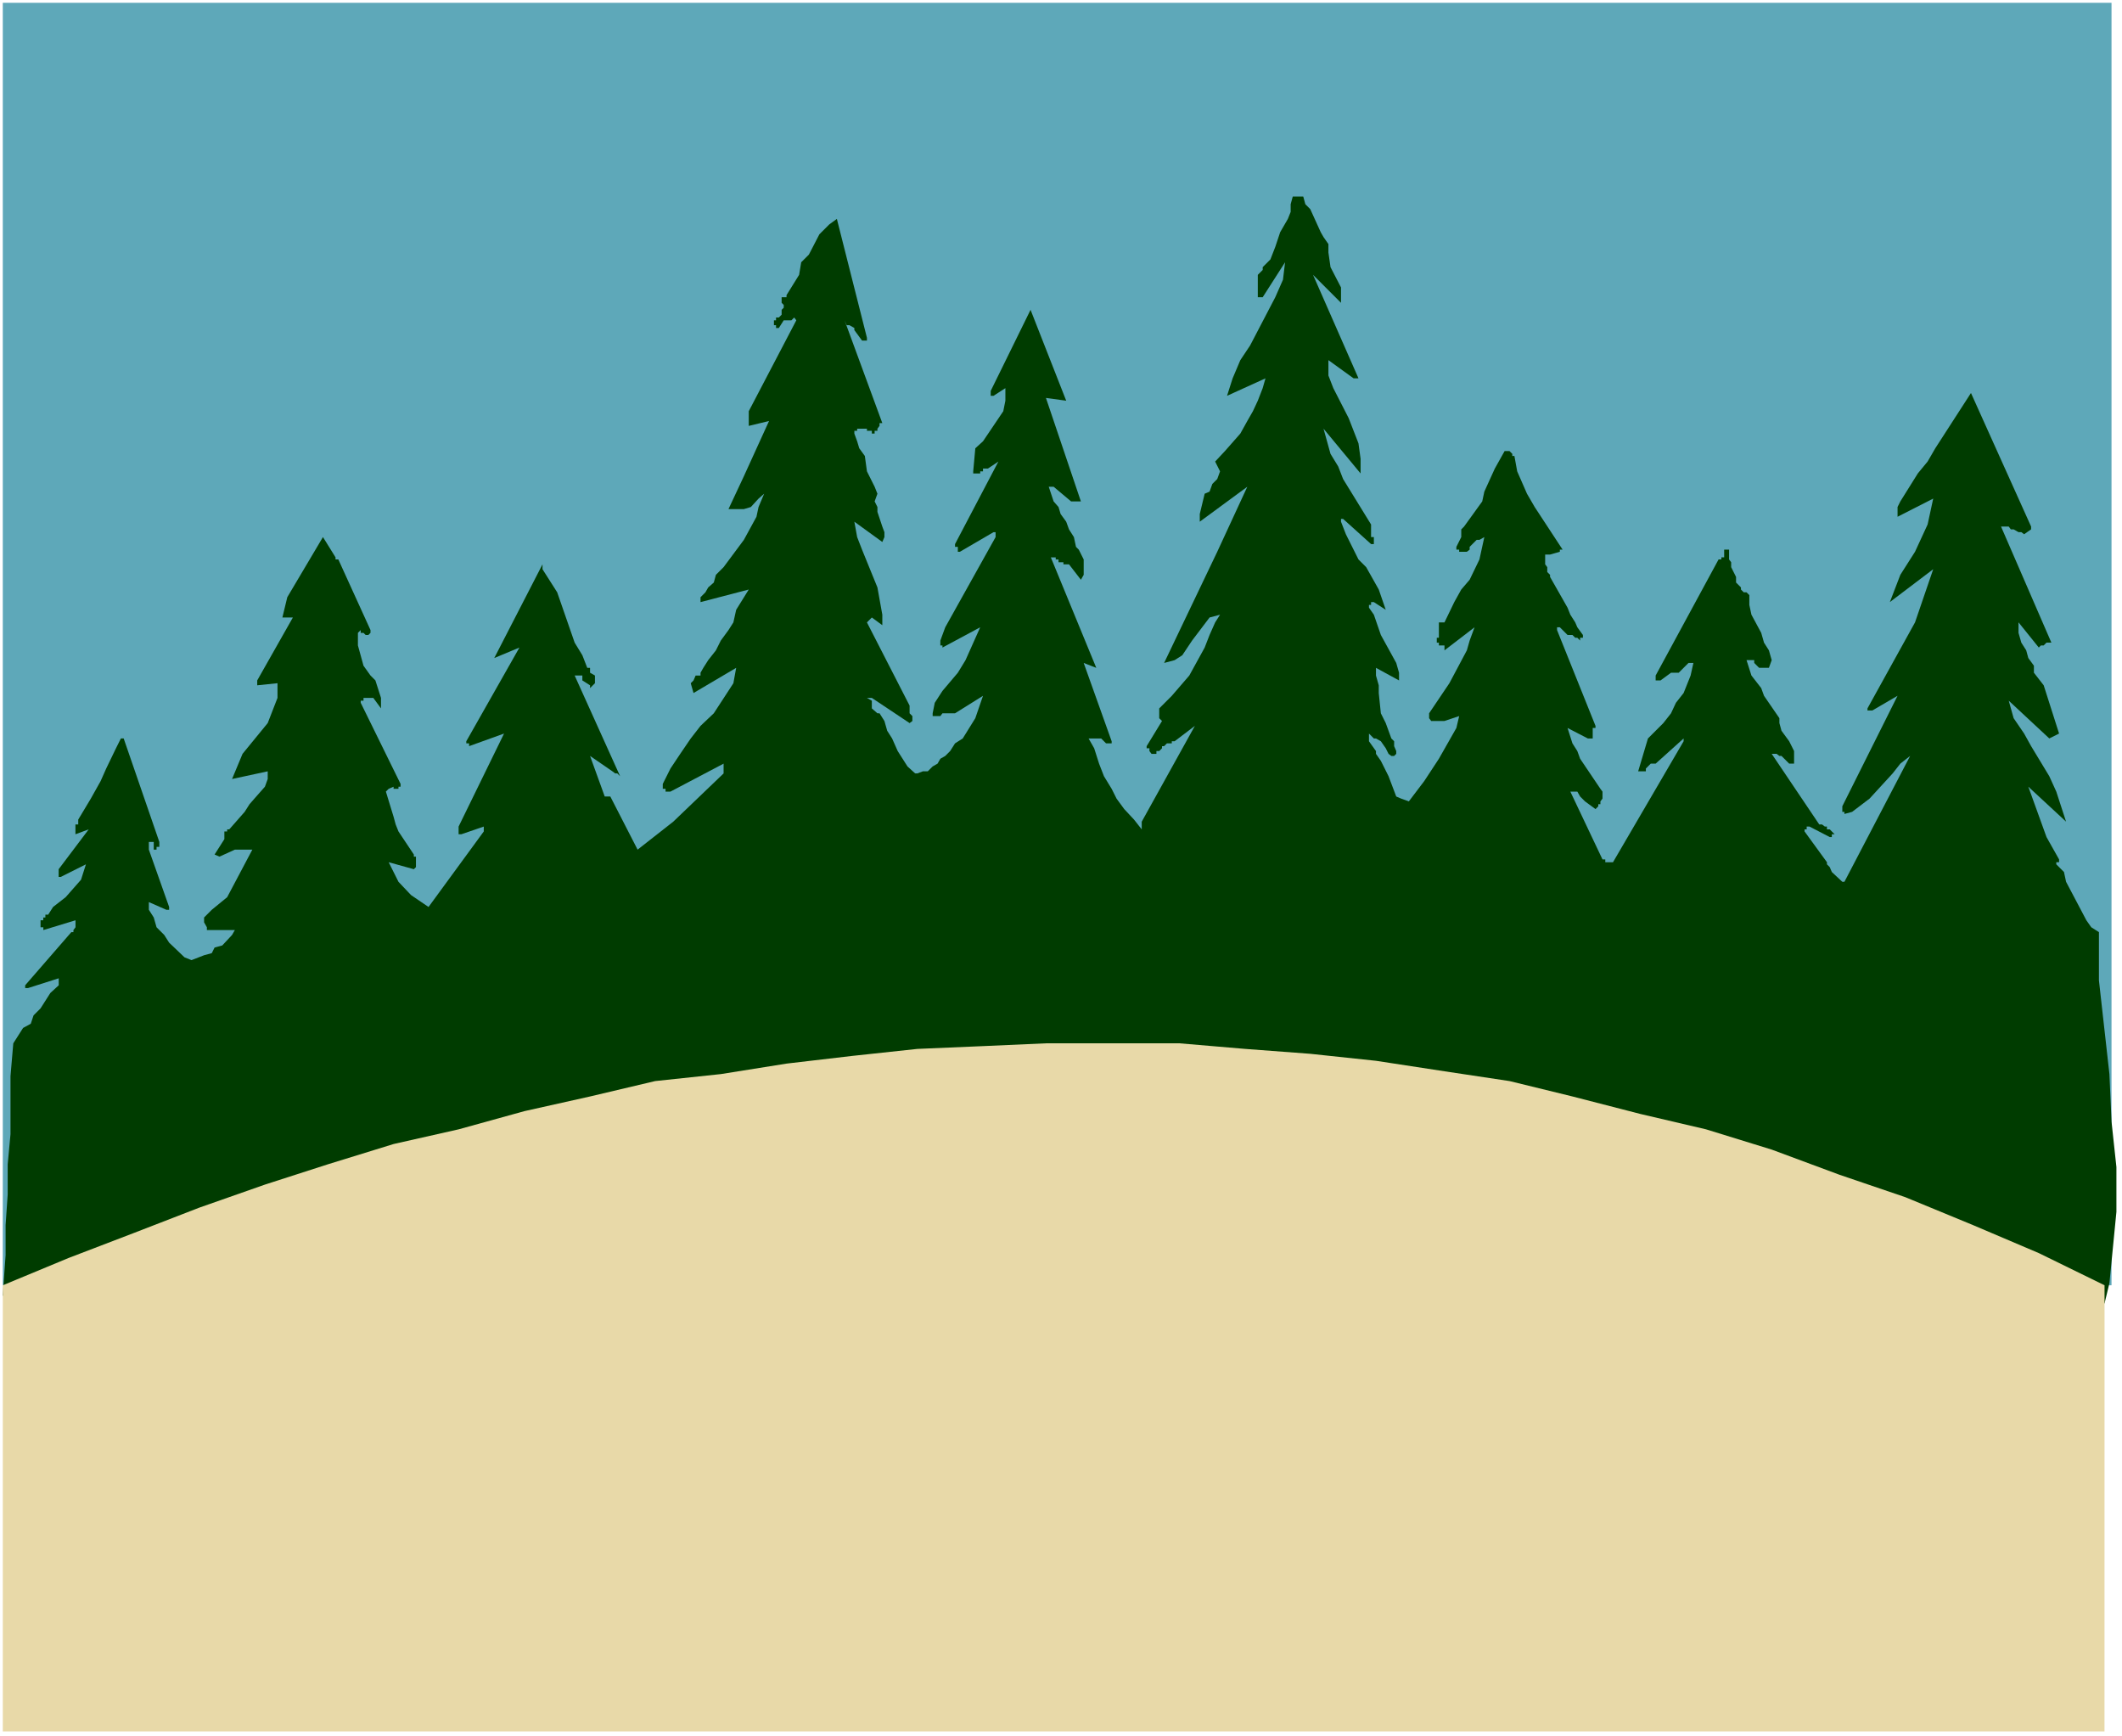
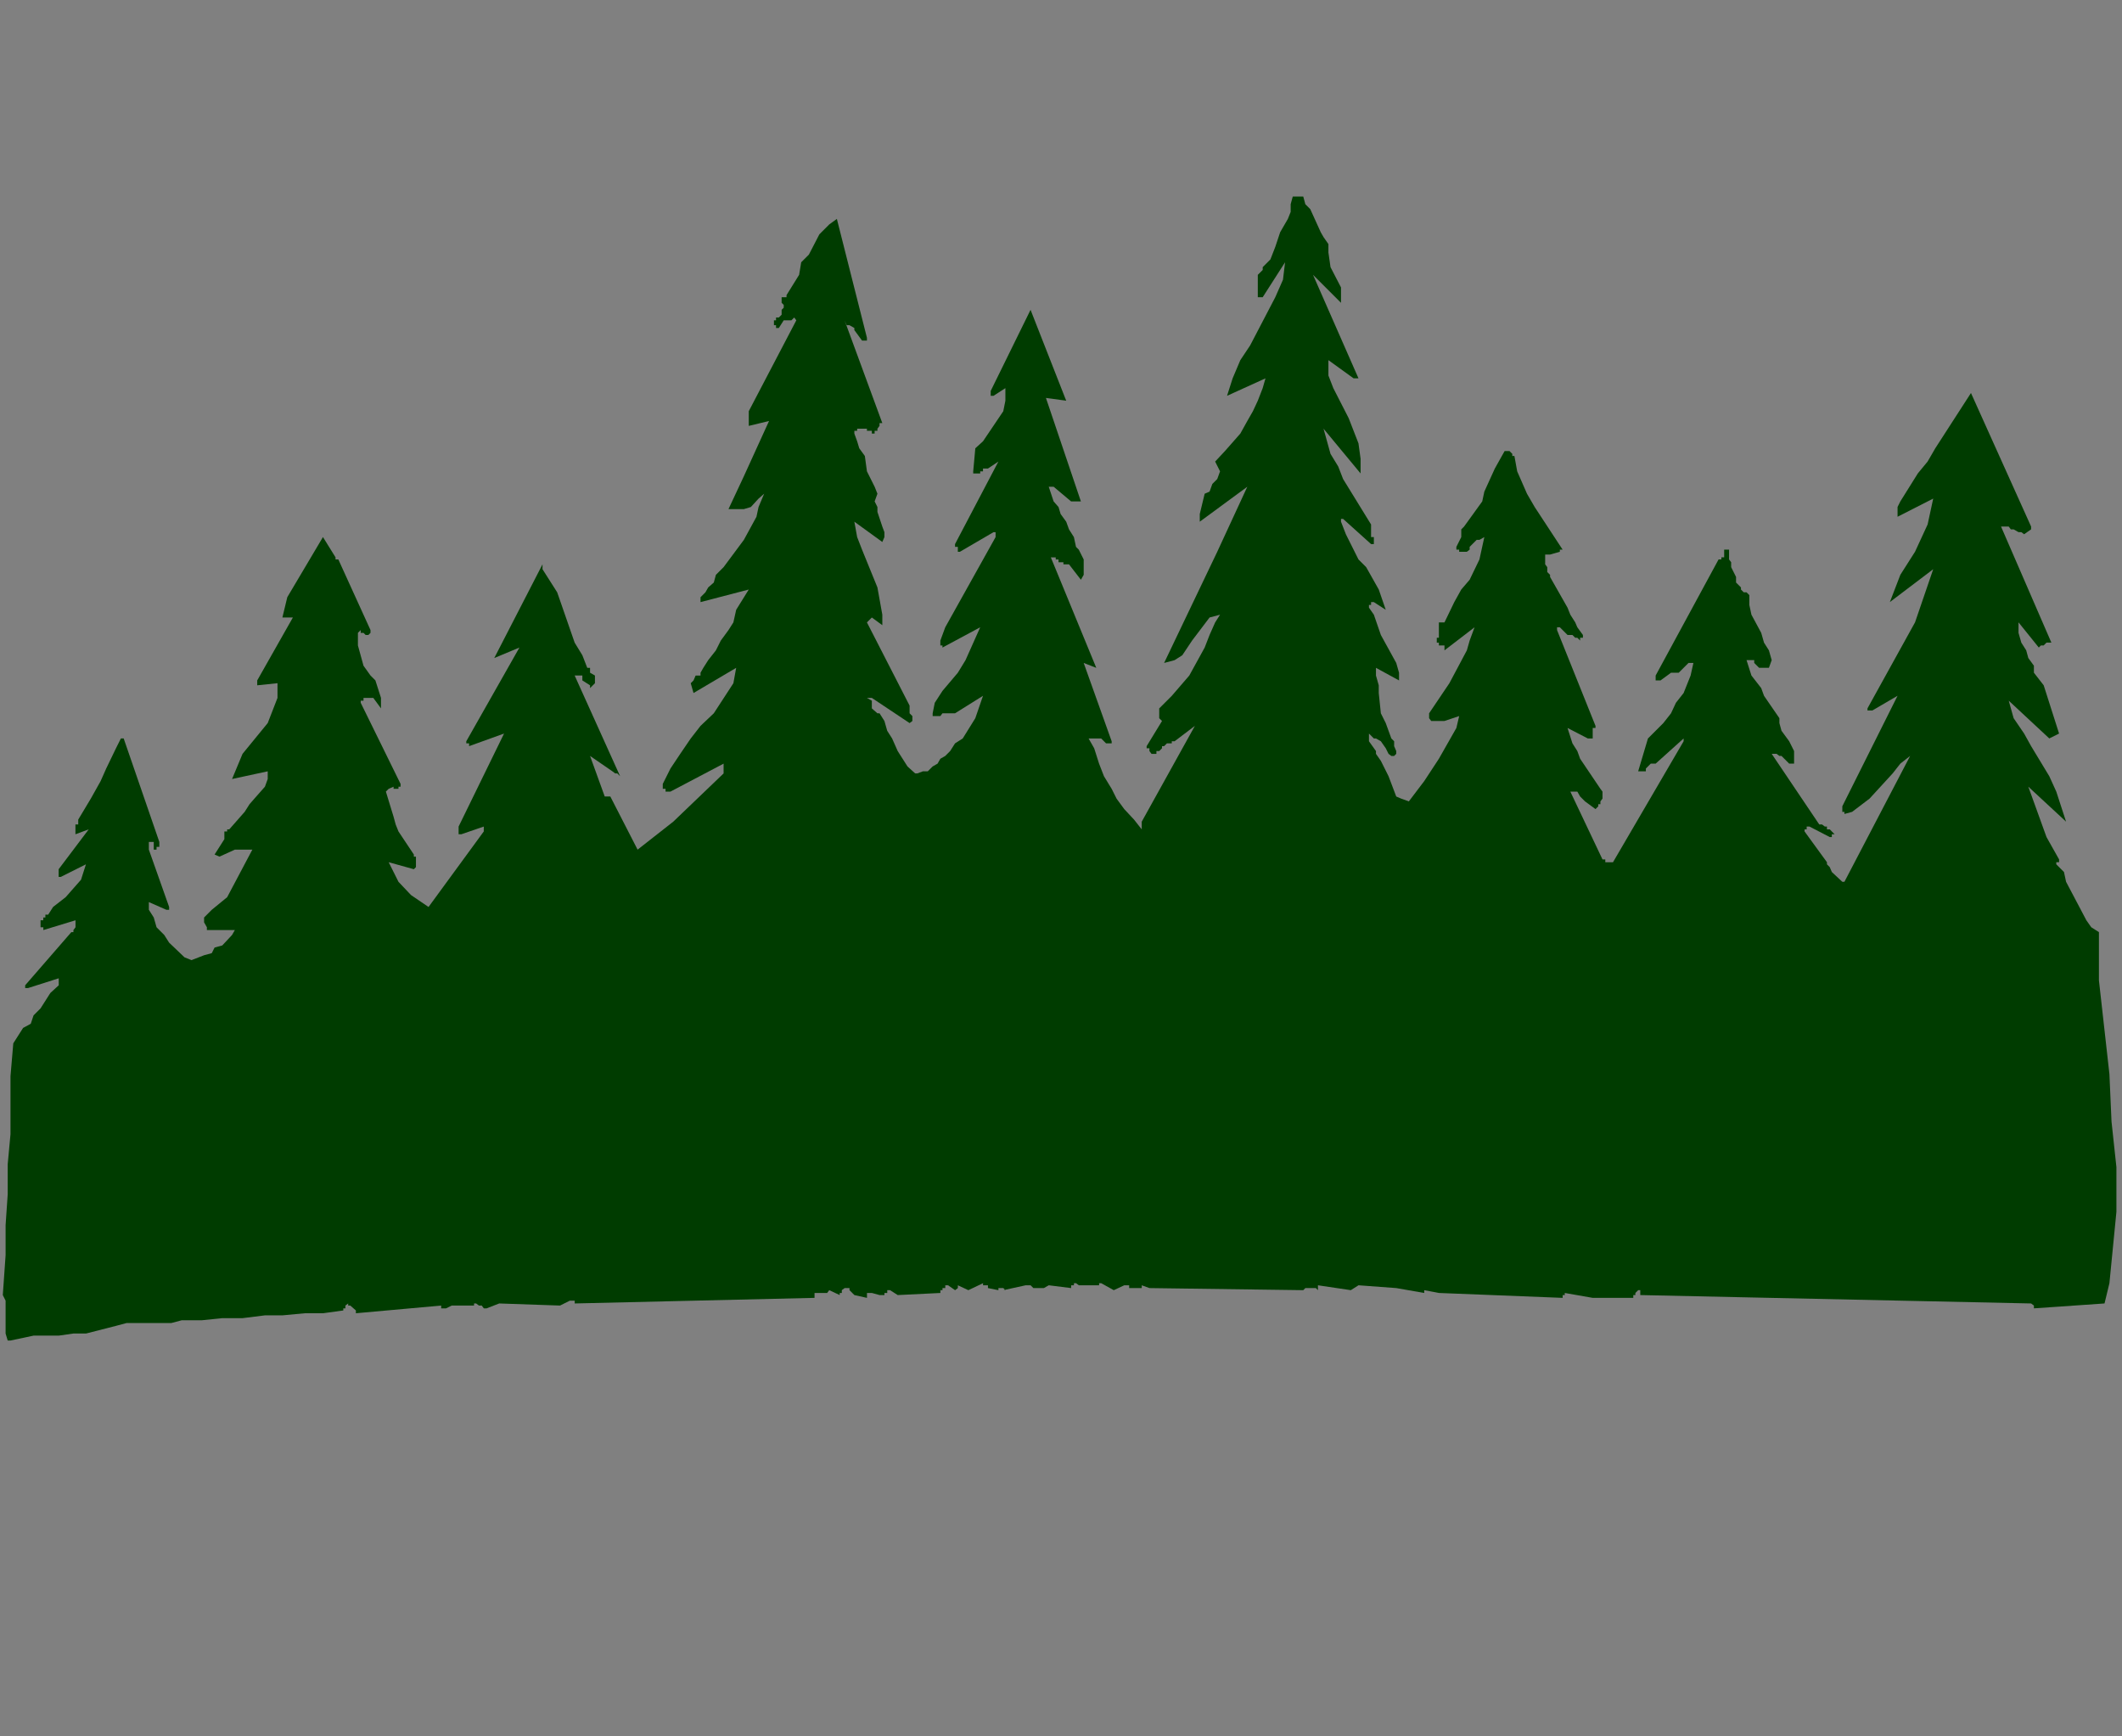
<svg xmlns="http://www.w3.org/2000/svg" xmlns:ns1="http://sodipodi.sourceforge.net/DTD/sodipodi-0.dtd" xmlns:ns2="http://www.inkscape.org/namespaces/inkscape" version="1.0" width="129.766mm" height="106.168mm" id="svg4" ns1:docname="Forest 17.wmf">
  <rect width="100%" height="100%" fill="#808080" stroke="none" />
  <ns1:namedview id="namedview4" pagecolor="#ffffff" bordercolor="#000000" borderopacity="0.25" ns2:showpageshadow="2" ns2:pageopacity="0.0" ns2:pagecheckerboard="0" ns2:deskcolor="#d1d1d1" ns2:document-units="mm" />
  <defs id="defs1">
    <pattern id="WMFhbasepattern" patternUnits="userSpaceOnUse" width="6" height="6" x="0" y="0" />
  </defs>
-   <path style="fill:#ffffff;fill-opacity:1;fill-rule:evenodd;stroke:none" d="M 0,401.264 H 490.455 V 0 H 0 Z" id="path1" />
-   <path style="fill:#5ea8b9;fill-opacity:1;fill-rule:evenodd;stroke:none" d="M 0.646,297.029 H 488.031 V 0.646 H 0.646 Z" id="path2" />
  <path style="fill:#003c00;fill-opacity:1;fill-rule:evenodd;stroke:none" d="m 2.424,309.796 5.333,-1.131 h 5.818 l 3.394,-0.485 h 2.909 l 6.949,-1.778 2.424,-0.646 h 10.342 l 2.424,-0.646 h 4.686 l 4.686,-0.485 h 4.686 l 5.171,-0.646 h 4.04 l 5.171,-0.485 h 4.202 l 4.686,-0.646 v -0.485 h 0.485 v -0.646 l 0.646,-0.485 v 0.485 h 0.485 l 1.293,1.131 v 0.646 l 19.715,-1.778 v 0.646 h 1.131 l 1.293,-0.646 h 5.171 v -0.485 h 0.485 l 0.646,0.485 h 0.646 l 0.485,0.646 h 0.646 l 2.909,-1.131 14.059,0.485 2.262,-1.131 h 1.131 v 0.646 l 55.429,-1.293 v -0.646 -0.485 h 2.909 l 0.485,-0.646 2.424,1.131 v -0.485 h 0.485 v -0.646 l 0.646,-0.485 h 1.131 v 0.485 l 1.131,1.131 2.909,0.646 v -0.646 -0.485 h 1.131 l 1.778,0.485 h 1.131 v -0.485 h 0.646 v -0.646 h 0.646 l 1.778,1.131 9.858,-0.485 v -0.646 h 0.485 v -0.485 h 0.646 v -0.646 h 0.646 l 1.616,1.131 0.646,-0.485 v -0.646 l 2.424,1.131 3.394,-1.616 v 0.485 h 1.131 v 0.646 l 2.424,0.485 v -0.485 h 1.131 l 0.485,0.485 h -0.485 l 5.171,-1.131 h 1.131 l 0.646,0.646 h 2.424 l 1.131,-0.646 5.171,0.646 v -0.646 h 0.646 v -0.485 h 0.485 l 0.646,0.485 h 4.686 v -0.485 h 0.485 l 2.909,1.616 2.424,-1.131 h 1.131 v 0.646 h 2.909 v -0.646 l 1.778,0.646 35.552,0.485 0.485,-0.485 h 2.424 l 0.485,0.485 v -1.131 l 7.595,1.131 1.778,-1.131 8.726,0.646 6.464,1.131 v -0.646 l 3.394,0.646 28.603,1.131 v -0.646 h 0.485 v -0.485 l 6.464,1.131 h 9.373 v -0.646 h 0.485 v -0.485 l 0.646,-0.646 h 0.485 v 1.131 l 90.334,1.939 0.646,0.485 v 0.646 l 16.322,-1.131 1.131,-4.687 1.616,-16.484 v -10.343 l -1.131,-10.504 -0.485,-10.989 -2.424,-21.655 v -11.151 l -1.778,-1.131 -1.131,-1.616 -4.686,-8.888 -0.485,-2.262 -1.778,-1.778 v -0.485 h 0.646 v -0.646 l -2.909,-5.171 -4.202,-11.636 8.726,8.08 -2.262,-6.949 -1.616,-3.555 -4.202,-6.949 -1.616,-2.909 -2.424,-3.555 -1.131,-4.04 9.373,8.727 2.262,-1.131 -3.555,-11.151 -2.262,-2.909 v -1.616 l -1.293,-1.778 -0.485,-1.778 -1.131,-1.778 -0.646,-2.262 v -2.424 l 4.686,5.818 0.485,-0.485 h 0.646 l 0.646,-0.646 h 1.131 l -11.635,-26.826 h 1.778 l 0.485,0.646 h 0.646 l 1.131,0.646 h 0.646 l 0.646,0.485 1.616,-1.131 v -0.646 l -13.898,-30.866 -8.242,12.767 -1.778,3.07 -2.262,2.747 -4.04,6.464 -0.646,1.293 v 2.262 l 8.242,-4.202 -1.293,5.979 -2.909,6.303 -3.394,5.333 -2.424,6.303 10.019,-7.595 -4.202,12.282 -10.989,19.877 v 0.485 h 1.131 l 5.818,-3.394 -12.766,25.534 v 1.293 h 0.485 v 0.485 l 1.778,-0.485 4.04,-3.07 5.333,-5.818 1.778,-2.262 2.262,-1.778 -15.19,29.089 h -0.485 l -2.424,-2.262 -0.485,-1.131 -0.646,-0.646 v -0.485 l -5.171,-7.111 v -0.485 h 0.485 v -0.646 h 0.646 l 4.686,2.424 h 0.485 v -0.646 h 0.646 l -1.131,-1.131 h -0.646 v -0.646 h -0.485 l -0.646,-0.485 h -0.646 l -10.989,-16.322 h 1.131 l 0.646,0.485 h 0.485 l 1.778,1.778 h 1.131 v -2.909 l -1.131,-2.262 -1.778,-2.424 -0.485,-1.778 v -1.131 l -3.555,-5.171 -0.646,-1.778 -2.262,-2.909 -1.131,-3.555 h 0.646 v -0.485 0.485 h 1.131 v 0.646 l 1.131,1.131 h 0.485 0.646 1.131 l 0.646,-1.778 -0.646,-2.262 -1.131,-1.778 -0.646,-2.262 -2.262,-4.202 -0.485,-2.262 v -2.262 l -0.646,-0.646 h -0.646 l -0.646,-0.646 v -0.485 l -1.131,-1.131 v -1.293 l -1.131,-2.262 v -1.131 l -0.485,-0.646 v -2.262 h -1.131 v 1.778 h -0.646 v 0.485 h -0.646 l -14.544,26.826 v 1.131 h 1.131 l 2.424,-1.778 h 1.778 l 2.262,-2.262 h 1.131 l -0.646,2.909 -1.616,4.04 -1.778,2.262 -1.131,2.424 -1.778,2.262 -1.778,1.778 -1.778,1.778 -2.262,7.595 h 1.778 v -0.646 l 1.131,-1.131 h 1.131 l 6.464,-5.818 v 0.646 h 0.485 -0.485 l -16.322,27.958 h -1.778 v -0.646 h -0.646 l -7.434,-15.676 h 0.485 1.131 l 0.646,1.131 1.131,1.131 2.424,1.778 0.646,-0.646 v -0.485 h 0.485 v -0.646 l 0.485,-0.646 v -1.616 l -0.485,-0.646 -4.686,-6.949 -0.646,-1.778 -1.131,-1.778 -1.131,-3.555 4.686,2.424 h 0.485 0.646 v -2.424 h 0.646 v -0.485 l -8.888,-22.14 v -0.646 h 0.646 l 1.778,1.778 h 1.131 l 0.646,0.646 h 0.485 l 0.646,0.646 v -0.646 h 0.646 v -0.646 l -1.293,-1.778 -0.485,-1.131 -1.131,-1.778 -0.646,-1.616 -4.04,-7.111 v -0.485 l -0.646,-0.646 v -1.131 l -0.485,-0.646 v -2.262 h 1.131 l 2.262,-0.646 v -0.485 h 0.646 l -6.464,-9.858 -1.778,-3.07 -2.262,-5.171 -0.646,-3.555 h -0.485 v -0.485 l -0.646,-0.646 h -1.131 l -2.262,4.04 -2.424,5.333 -0.485,2.262 -4.202,5.818 -0.646,0.646 v 1.778 l -1.131,2.262 v 0.646 h 0.646 v 0.485 h 1.778 l 0.646,-0.485 v -0.646 l 1.616,-1.616 h 0.646 l 1.131,-0.646 -1.131,5.171 -2.262,4.687 -1.939,2.262 -1.616,2.909 -2.262,4.687 h -1.293 v 1.131 1.293 0.485 0.646 h -0.485 v 1.131 h 0.485 v 0.646 h 1.293 v 1.131 l 6.949,-5.333 -1.131,3.07 -0.646,2.262 -4.04,7.595 -4.686,6.949 v 1.131 l 0.485,0.646 h 3.07 l 3.394,-1.131 -0.646,2.747 -4.04,7.111 -3.394,5.171 -3.555,4.687 -1.778,-0.646 -1.131,-0.485 -1.778,-4.687 -1.778,-3.555 -1.131,-1.616 v -0.646 l -1.616,-2.262 v -1.778 l 1.131,1.131 h 0.485 l 1.131,0.646 1.131,1.616 0.646,1.293 0.646,0.485 h 0.646 l 0.485,-0.485 v -0.646 l -0.485,-1.131 v -1.131 l -0.646,-0.646 -1.293,-3.555 -1.131,-2.262 -0.485,-4.687 v -1.778 l -0.646,-2.262 v -1.778 l 5.333,2.909 v -1.778 l -0.646,-2.262 -3.555,-6.464 -1.616,-4.687 -1.131,-1.616 v -0.646 h 0.485 v -0.646 h 0.646 l 2.747,1.778 -1.616,-4.687 -2.909,-5.171 -1.778,-1.778 -2.909,-5.818 -1.131,-2.909 v -0.646 h 0.485 l 6.464,5.818 h 0.646 v -1.616 h -0.646 v -2.909 l -6.464,-10.504 -1.131,-2.909 -1.778,-2.909 -1.616,-5.818 8.565,10.343 v -3.394 l -0.485,-3.555 -2.262,-5.818 -3.555,-6.949 -1.131,-2.909 v -3.555 l 5.818,4.202 h 1.131 l -10.504,-23.917 6.464,6.464 v -3.555 l -2.424,-4.687 -0.485,-3.394 v -1.939 l -1.131,-1.616 -0.646,-1.131 -2.424,-5.333 -1.131,-1.131 -0.485,-1.778 h -2.424 l -0.485,1.778 v 1.778 l -0.646,1.616 -1.778,3.07 -1.131,3.394 -1.131,2.909 -1.778,1.778 v 0.646 l -1.131,1.131 v 5.171 h 1.131 l 5.171,-8.08 -0.485,4.04 -1.778,4.04 -5.818,11.151 -2.262,3.394 -1.778,4.202 -1.293,4.04 8.888,-4.04 -0.646,2.262 -1.131,2.909 -1.131,2.424 -1.293,2.262 -1.616,2.909 -3.555,4.04 -2.262,2.424 1.131,2.262 -0.646,1.778 -1.131,1.131 -0.646,1.778 -1.131,0.485 -1.131,4.687 v 1.778 l 10.989,-8.08 -6.949,15.029 -12.282,25.695 2.424,-0.646 1.778,-1.131 2.262,-3.394 4.04,-5.333 2.424,-0.646 -1.131,1.778 -1.293,2.909 -1.131,2.909 -3.555,6.464 -4.04,4.687 -2.909,2.909 v 2.262 l 0.646,0.646 -3.555,5.818 v 0.485 h 0.646 v 0.646 l 0.485,0.646 h 1.131 v -0.646 h 0.646 l 0.646,-0.646 v -0.485 h 0.485 l 0.646,-0.646 h 1.131 v -0.485 h 0.646 l 4.686,-3.555 -12.282,22.14 v 1.131 0.646 l -1.778,-2.262 -2.262,-2.424 -1.778,-2.424 -1.131,-2.262 -1.778,-2.909 -1.131,-2.909 -1.131,-3.555 -1.293,-2.262 h 1.778 0.646 0.485 l 1.131,1.131 h 1.293 v -0.485 l -6.464,-18.1 2.909,1.131 -10.504,-25.534 h 1.131 v 0.485 h 0.646 v 0.646 h 1.131 v 0.485 h 1.293 l 2.747,3.555 0.646,-1.131 v -0.646 -1.131 -1.131 -0.646 l -1.131,-2.262 -0.646,-0.646 -0.485,-2.262 -1.131,-1.778 -0.646,-1.778 -1.293,-1.778 -0.485,-1.616 -1.131,-1.293 -1.131,-3.394 h 1.131 l 4.04,3.394 h 2.262 l -8.08,-23.917 4.686,0.646 -8.242,-21.009 -9.211,18.746 v 1.131 h 0.646 l 2.747,-1.778 v 2.909 l -0.485,2.424 -4.686,6.949 -1.778,1.616 -0.485,5.333 v 0.485 h 1.616 v -0.485 h 0.646 v -0.646 h 1.131 l 2.424,-1.616 -10.019,19.069 v 0.646 h 0.646 v 1.131 h 0.485 l 7.757,-4.525 h 0.485 v 1.131 l -11.635,20.847 -1.131,3.07 v 1.131 h 0.485 v 0.485 l 8.726,-4.687 -3.394,7.595 -1.778,2.909 -3.555,4.202 -1.778,2.747 -0.485,2.424 v 0.646 h 1.778 l 0.485,-0.646 h 2.909 l 6.464,-4.04 -1.778,5.171 -2.909,4.687 -1.778,1.131 -1.131,1.778 -1.131,1.131 -1.131,0.646 -0.646,1.131 -1.131,0.646 -1.131,1.131 h -1.131 l -1.293,0.485 h -0.485 l -1.778,-1.616 -2.262,-3.555 -1.293,-2.909 -1.131,-1.778 -0.646,-2.262 -1.131,-1.778 h -0.485 l -1.293,-1.131 v -0.646 -1.131 l -1.131,-0.646 h 1.131 v -0.485 0.485 l 8.726,5.818 0.646,-0.485 v -1.131 l -0.646,-0.646 v -1.778 l -9.858,-19.231 1.131,-1.131 2.424,1.778 v -2.424 l -1.131,-6.303 -3.555,-8.727 -1.131,-2.909 -0.646,-3.555 6.464,4.687 0.485,-1.131 v -1.131 l -0.485,-1.293 -1.131,-3.394 v -1.131 l -0.646,-1.293 0.646,-1.778 -0.646,-1.616 -1.778,-3.555 -0.485,-3.555 -1.293,-1.778 -0.485,-1.616 -0.646,-1.778 v -0.646 h 0.646 v -0.485 h 2.262 v 0.485 h 1.131 v 0.646 h 0.646 v -0.646 h 0.646 v -0.485 l 0.485,-0.646 v -0.646 h 0.646 l -8.726,-23.756 0.485,1.131 h 0.646 l 1.131,0.646 v 0.485 l 1.778,2.424 h 1.131 v -0.646 l -6.949,-27.473 -1.778,1.293 -2.262,2.262 -2.424,4.687 -1.778,1.778 -0.485,2.909 -2.909,4.687 v 0.485 h -1.131 v 1.293 l 0.485,0.485 v 0.646 l -0.485,0.485 v 1.131 l -0.646,0.646 h -0.646 v 0.646 h -0.485 v 1.131 h 0.485 v 0.646 h 0.646 l 1.131,-1.778 h 0.646 0.646 0.485 l 0.646,-0.646 0.485,0.646 -10.989,21.009 v 3.394 l 4.686,-1.131 -5.818,12.767 -3.555,7.595 h 3.555 l 1.616,-0.485 1.778,-1.939 1.293,-1.131 -1.293,3.07 -0.485,2.262 -2.909,5.333 -4.686,6.303 -1.778,1.778 -0.485,1.778 -1.293,1.131 -0.646,1.131 -1.131,1.131 v 1.131 l 11.15,-2.909 -2.909,4.687 -0.646,2.909 -1.131,1.778 -1.778,2.424 -1.131,2.262 -1.778,2.262 -1.131,1.778 -0.646,1.131 v 0.646 h -0.485 -0.646 l -0.485,1.131 -0.646,0.646 0.646,2.262 9.858,-5.818 -0.646,3.555 -4.525,6.949 -3.07,2.909 -2.262,2.909 -2.424,3.555 -2.262,3.394 -1.778,3.555 v 1.131 h 0.646 v 0.646 h 1.131 l 12.282,-6.464 v 2.262 l -11.635,11.151 -8.242,6.464 -6.302,-12.282 h -0.646 -0.646 l -3.394,-9.373 5.171,3.555 0.646,0.485 h 0.485 l 0.646,0.646 -10.504,-23.271 h 0.646 0.485 0.646 v 1.131 l 1.778,1.131 v 0.646 l 1.131,-1.131 v -1.778 l -1.131,-0.646 v -1.131 h -0.646 l -1.131,-2.909 -1.778,-2.909 -4.04,-11.636 -3.394,-5.333 v -1.131 l -11.15,21.655 5.818,-2.424 -12.282,21.655 v 0.485 h 0.646 v 0.646 l 8.08,-2.909 -10.504,21.493 v 0.646 1.131 h 0.646 l 5.171,-1.778 v 1.131 l -12.766,17.453 -4.04,-2.747 -2.909,-3.07 -2.262,-4.525 5.818,1.616 0.485,-0.485 v -2.424 h -0.485 v -0.485 l -3.555,-5.333 -0.646,-1.616 -0.485,-1.778 -1.778,-5.818 0.646,-0.646 1.131,-0.485 v 0.485 h 1.131 v -0.485 h 0.485 v -0.646 l -9.211,-18.746 v -0.485 h 0.646 v -0.646 h 2.262 l 1.778,2.424 v -2.424 l -1.293,-4.04 -1.131,-1.131 -1.616,-2.262 -1.293,-4.687 v -2.909 l 0.646,-0.646 v 0.646 h 0.646 l 0.485,0.485 h 0.646 l 0.485,-0.485 v -0.646 l -7.434,-16.322 h -0.646 v -0.485 l -2.909,-4.687 -8.242,13.898 -1.131,4.687 h 2.424 l -8.242,14.544 v 1.131 l 4.686,-0.485 v 3.394 l -1.131,2.909 -1.131,2.909 -5.818,7.111 -2.424,5.818 8.242,-1.778 v 1.778 l -0.646,1.778 -2.424,2.747 -1.131,1.293 -1.131,1.778 -3.555,4.04 h -0.485 v 0.485 h -0.646 v 1.778 l -2.262,3.555 1.131,0.485 3.555,-1.616 h 4.04 l -5.818,10.989 -3.555,2.909 -1.778,1.778 v 1.131 l 0.646,1.131 v 0.646 h 6.464 l -0.646,1.131 -2.262,2.424 -1.778,0.485 -0.646,1.293 -1.778,0.485 -2.909,1.131 -1.616,-0.646 -3.555,-3.394 -1.131,-1.778 -1.778,-1.778 -0.646,-2.262 -1.131,-1.778 v -1.778 l 4.04,1.778 h 0.646 v -0.646 l -4.686,-13.252 v -0.646 -1.131 h 1.131 v 1.131 0.646 h 0.646 v -0.646 h 0.646 v -1.131 l -8.242,-23.917 h -0.646 l -1.131,2.262 -2.262,4.687 -1.293,2.909 -2.262,4.04 -2.909,4.848 v 1.131 h -0.646 v 2.262 l 3.07,-1.131 -6.949,9.211 v 1.778 h 0.485 l 5.818,-2.909 -1.131,3.555 -3.555,4.04 -2.909,2.262 -1.131,1.778 h -0.646 v 0.646 h -0.485 v 0.646 H 9.373 v 1.616 h 0.646 v 0.646 l 7.434,-2.262 v 1.616 l -0.485,0.646 v 0.485 h -0.485 L 5.818,227.701 v 0.646 h 0.646 l 7.11,-2.262 v 1.616 l -1.939,1.778 -2.262,3.555 -1.616,1.616 -0.646,1.939 -1.778,0.97 -2.262,3.555 -0.646,7.595 v 13.413 l -0.646,6.949 v 6.949 l -0.485,7.111 v 6.949 l -0.646,9.211 0.646,1.293 v 7.595 l 0.485,1.616 z" id="path3" />
-   <path style="fill:#e8d9a8;fill-opacity:1;fill-rule:evenodd;stroke:none" d="m 0.646,297.029 15.19,-6.303 15.19,-5.818 15.029,-5.818 15.19,-5.333 14.544,-4.687 15.19,-4.687 15.029,-3.394 15.19,-4.202 15.19,-3.394 15.029,-3.555 15.19,-1.616 15.19,-2.424 15.19,-1.778 15.029,-1.616 15.19,-0.646 14.544,-0.646 h 15.19 15.675 l 15.19,1.293 15.029,1.131 15.19,1.616 15.837,2.424 15.029,2.262 14.544,3.555 15.675,4.04 15.19,3.555 15.19,4.687 15.675,5.818 15.19,5.171 15.675,6.464 15.19,6.464 15.19,7.434 V 400.133 H 0.646 Z" id="path4" />
</svg>